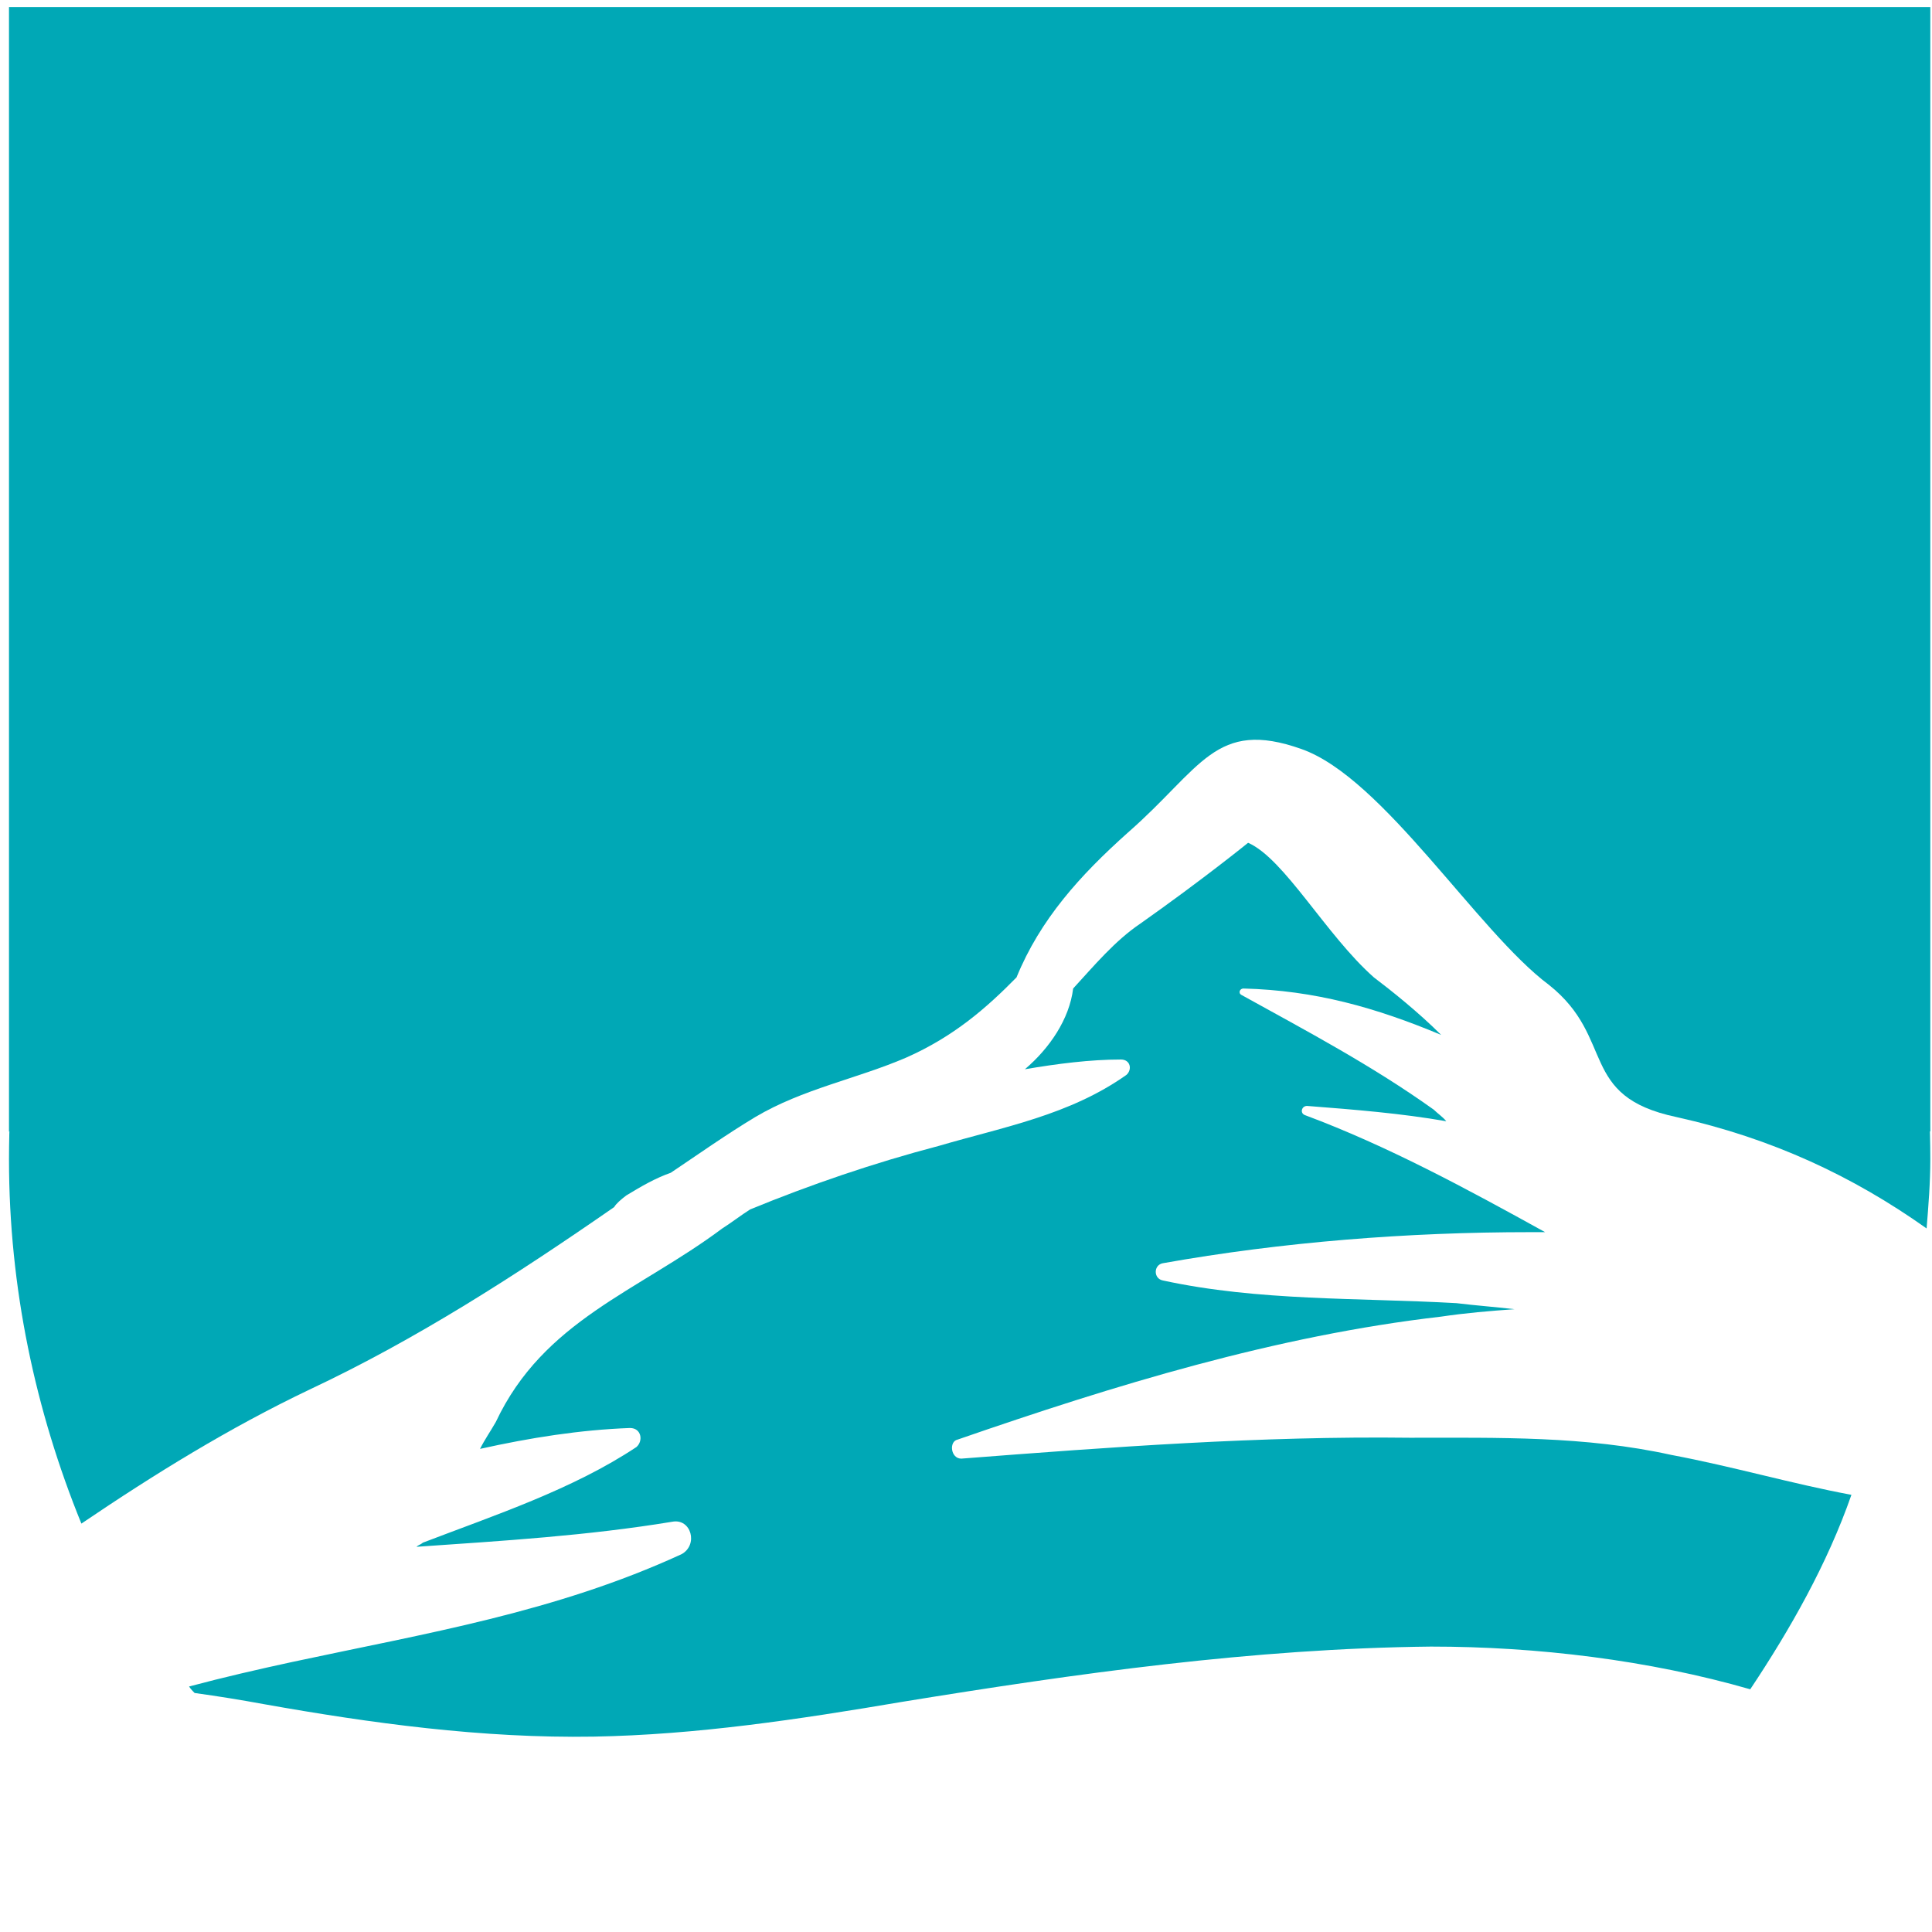
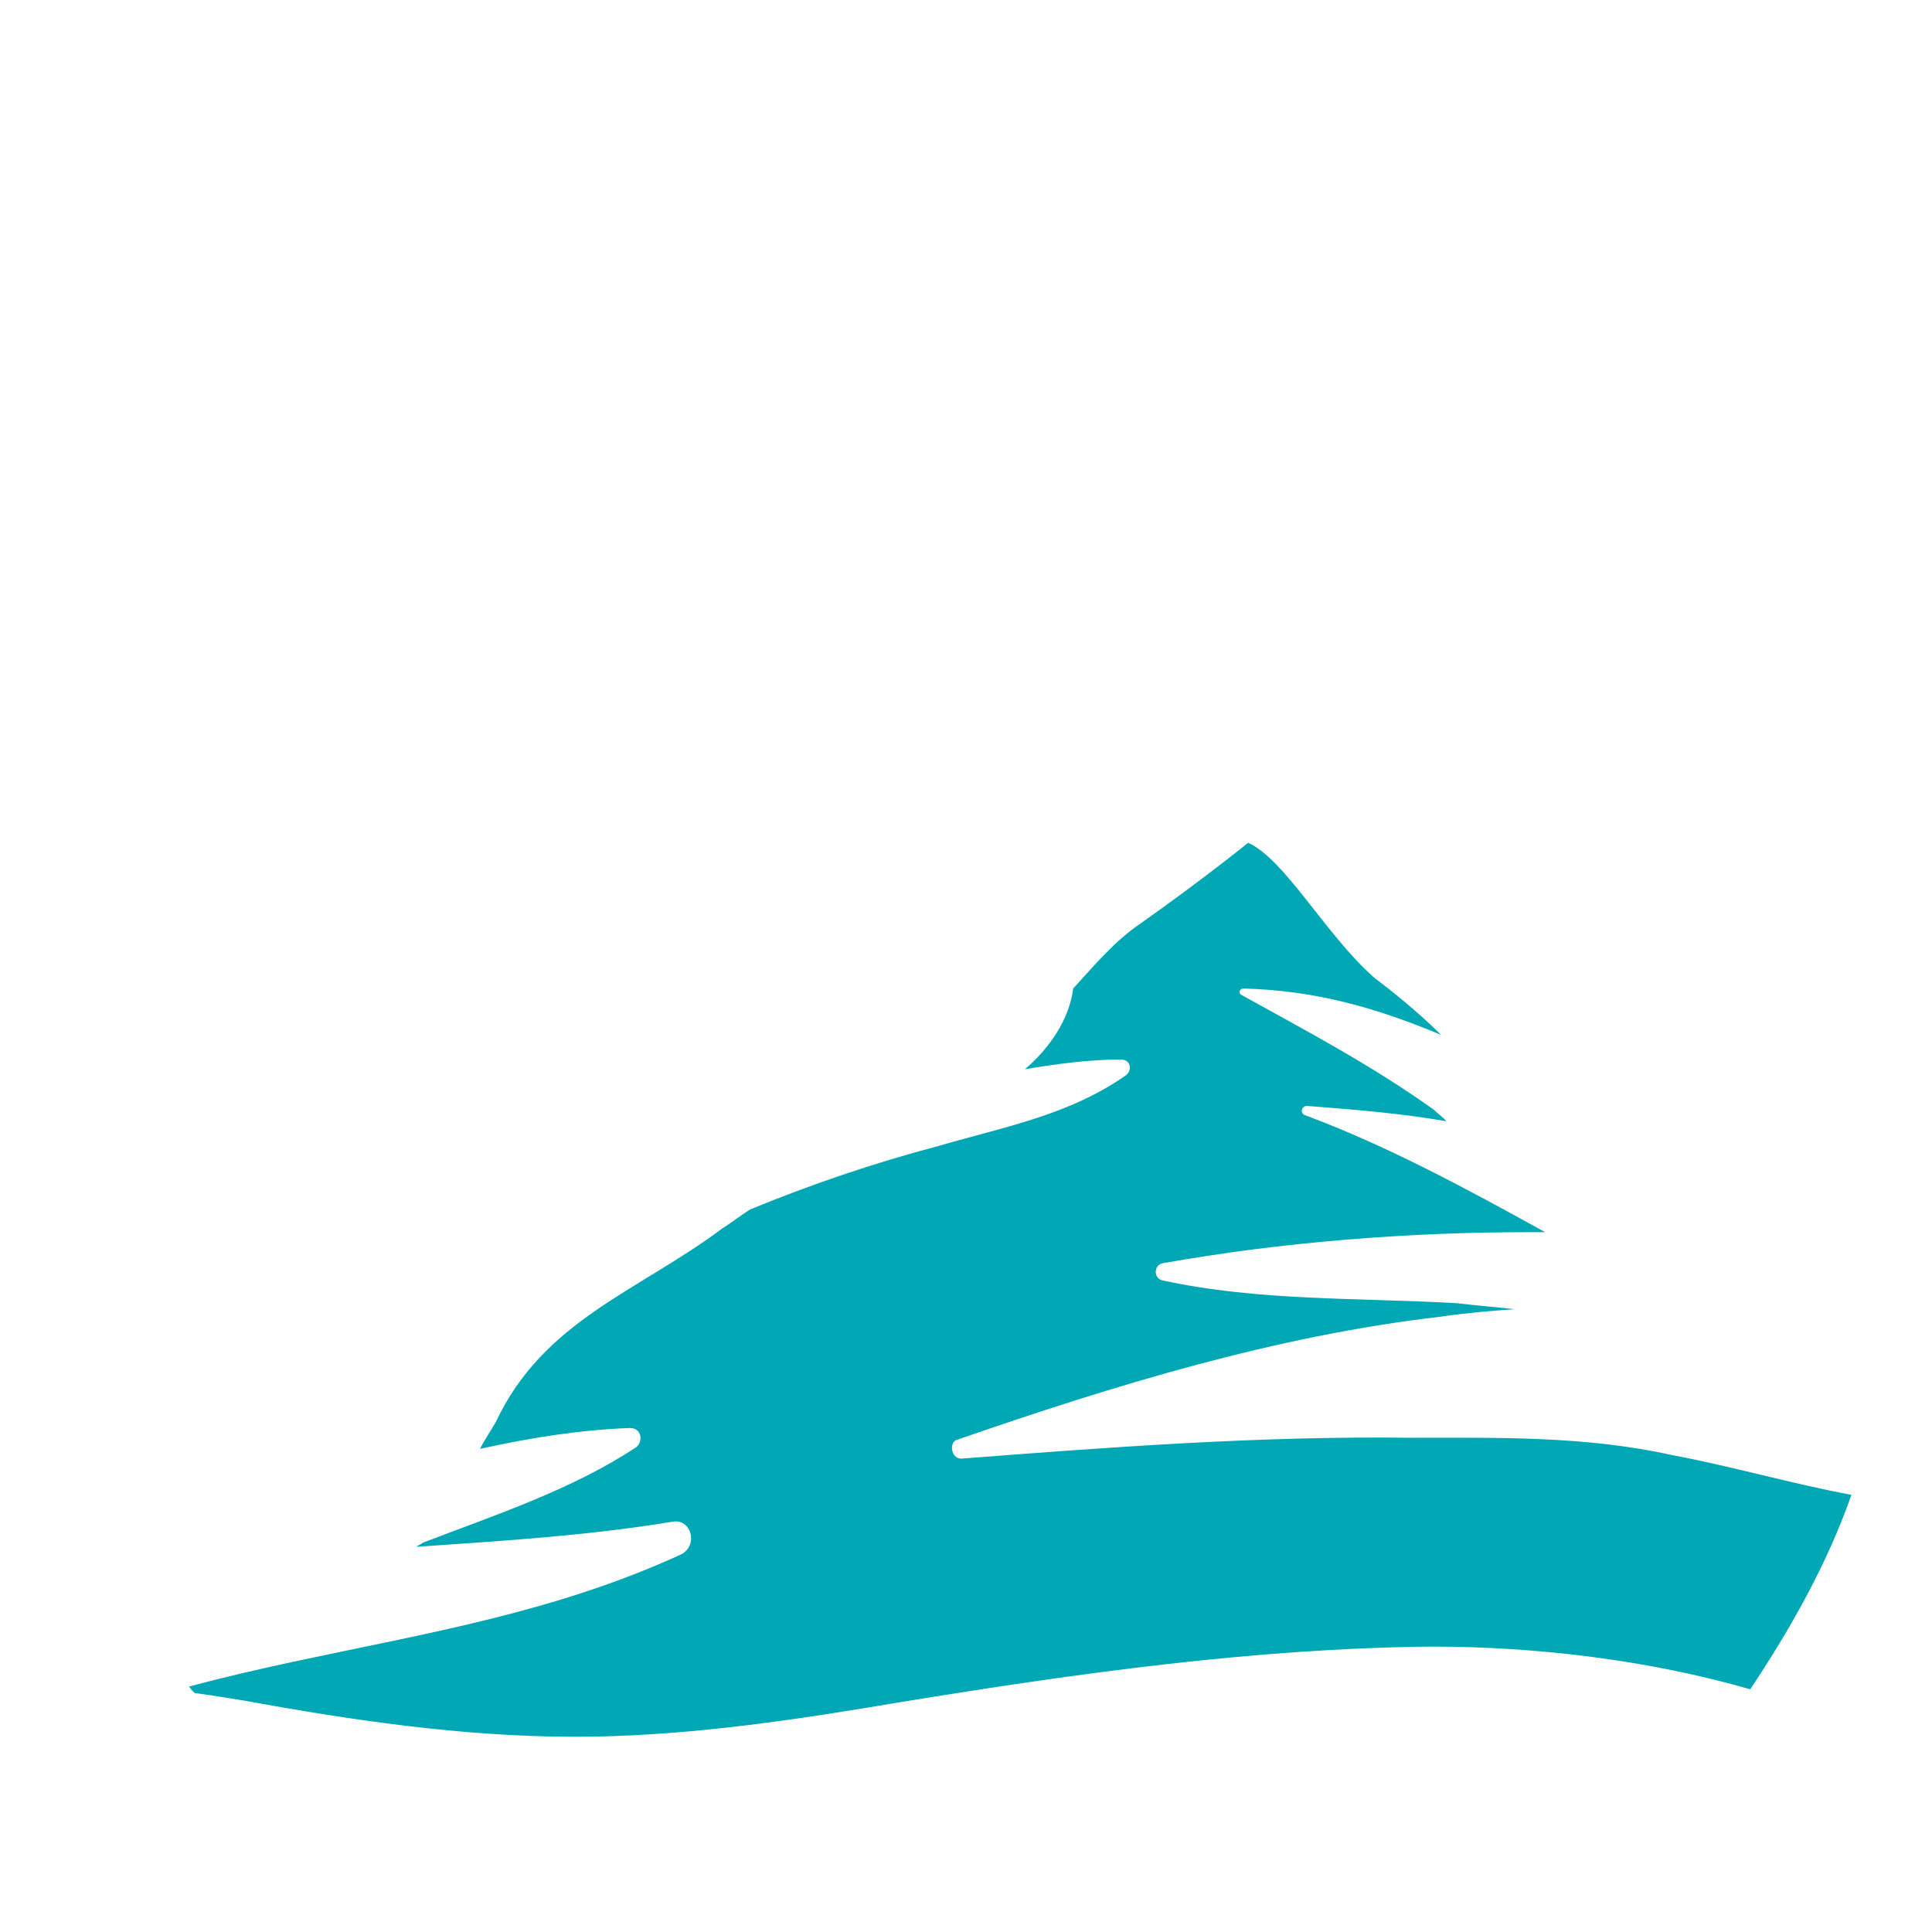
<svg xmlns="http://www.w3.org/2000/svg" width="181" height="181" viewBox="0 0 181 181" fill="none">
-   <path d="M0.842 0.66H180.842V106.019L98.424 42.979L0.842 106.019V0.66Z" fill="#00A8B6" />
-   <path d="M90.842 18.609C41.059 18.609 0.842 58.87 0.842 108.609C0.842 120.652 3.32 132.174 7.625 142.739C14.494 138.087 21.451 133.783 29.016 130.174C39.016 125.479 48.451 119.392 57.538 113.087C57.712 112.783 58.146 112.392 58.668 112C60.103 111.131 61.364 110.392 62.842 109.87C65.494 108.087 68.016 106.305 70.755 104.652C75.233 102 80.233 101.087 84.885 99.087C89.407 97.087 92.451 94.392 95.233 91.566C97.451 86.131 101.19 82 105.668 78C112.581 71.957 113.842 67.305 121.929 70.174C129.581 72.87 138.407 87.261 145.103 92.261C151.407 97.261 147.799 102.696 157.059 104.652C166.059 106.652 173.625 110.218 180.494 115.087C180.668 112.957 180.842 110.783 180.842 108.609C180.842 58.87 140.625 18.609 90.842 18.609Z" fill="#00A8B6" />
  <path d="M24.712 159.652C34.712 161.435 45.19 162.87 55.624 162.696C65.277 162.522 74.798 161.087 84.537 159.435C100.842 156.783 117.407 154.435 134.059 154.261C144.016 154.261 154.451 155.522 163.972 158.261C167.711 152.652 171.19 146.522 173.451 140.044C167.842 139 162.364 137.392 156.581 136.305C148.494 134.522 140.451 134.696 132.103 134.696C118.103 134.522 104.103 135.566 90.059 136.652C89.059 136.652 88.885 135.044 89.711 134.87C104.407 129.783 119.538 125.131 135.016 123.348C137.364 123 139.494 122.826 141.885 122.652C140.016 122.435 138.233 122.305 136.451 122.087C127.277 121.566 117.929 121.913 108.929 119.957C108.059 119.783 108.059 118.522 108.929 118.348C120.146 116.348 131.929 115.435 143.32 115.435C143.842 115.435 144.19 115.435 144.755 115.435C137.364 111.348 129.972 107.348 122.277 104.479C121.755 104.305 121.929 103.609 122.451 103.609C126.929 103.957 131.277 104.305 135.494 105.044C135.19 104.653 134.668 104.305 134.32 103.957C128.538 99.826 122.451 96.609 116.32 93.218C115.972 93.044 116.146 92.609 116.494 92.609C123.19 92.783 128.885 94.392 135.016 96.957C132.885 94.826 130.32 92.783 128.711 91.566C124.233 87.609 120.32 80.435 116.929 78.957C116.929 78.957 112.755 82.348 106.842 86.522C104.451 88.131 102.494 90.479 100.538 92.609C100.19 95.479 98.32 98.218 96.016 100.174C99.059 99.653 102.146 99.261 105.016 99.261C105.885 99.261 106.103 100.174 105.538 100.696C100.19 104.479 94.059 105.566 87.972 107.348C81.842 108.957 75.885 111 70.277 113.305C69.451 113.826 68.494 114.566 67.668 115.087C59.755 121 50.929 123.696 46.451 133.218C45.929 134.131 45.407 134.87 44.972 135.739C49.668 134.696 54.32 133.957 59.016 133.783C60.103 133.783 60.277 135 59.624 135.566C53.668 139.522 46.451 141.913 39.624 144.522C39.364 144.739 39.19 144.739 39.016 144.913C47.19 144.348 55.059 143.87 62.972 142.566C64.755 142.218 65.451 144.739 63.842 145.609C52.016 151.044 39.972 153 27.407 155.696C24.19 156.392 20.972 157.131 17.712 158C17.885 158.261 18.059 158.435 18.233 158.609C20.451 158.913 22.581 159.261 24.712 159.652Z" fill="#00A8B6" />
</svg>